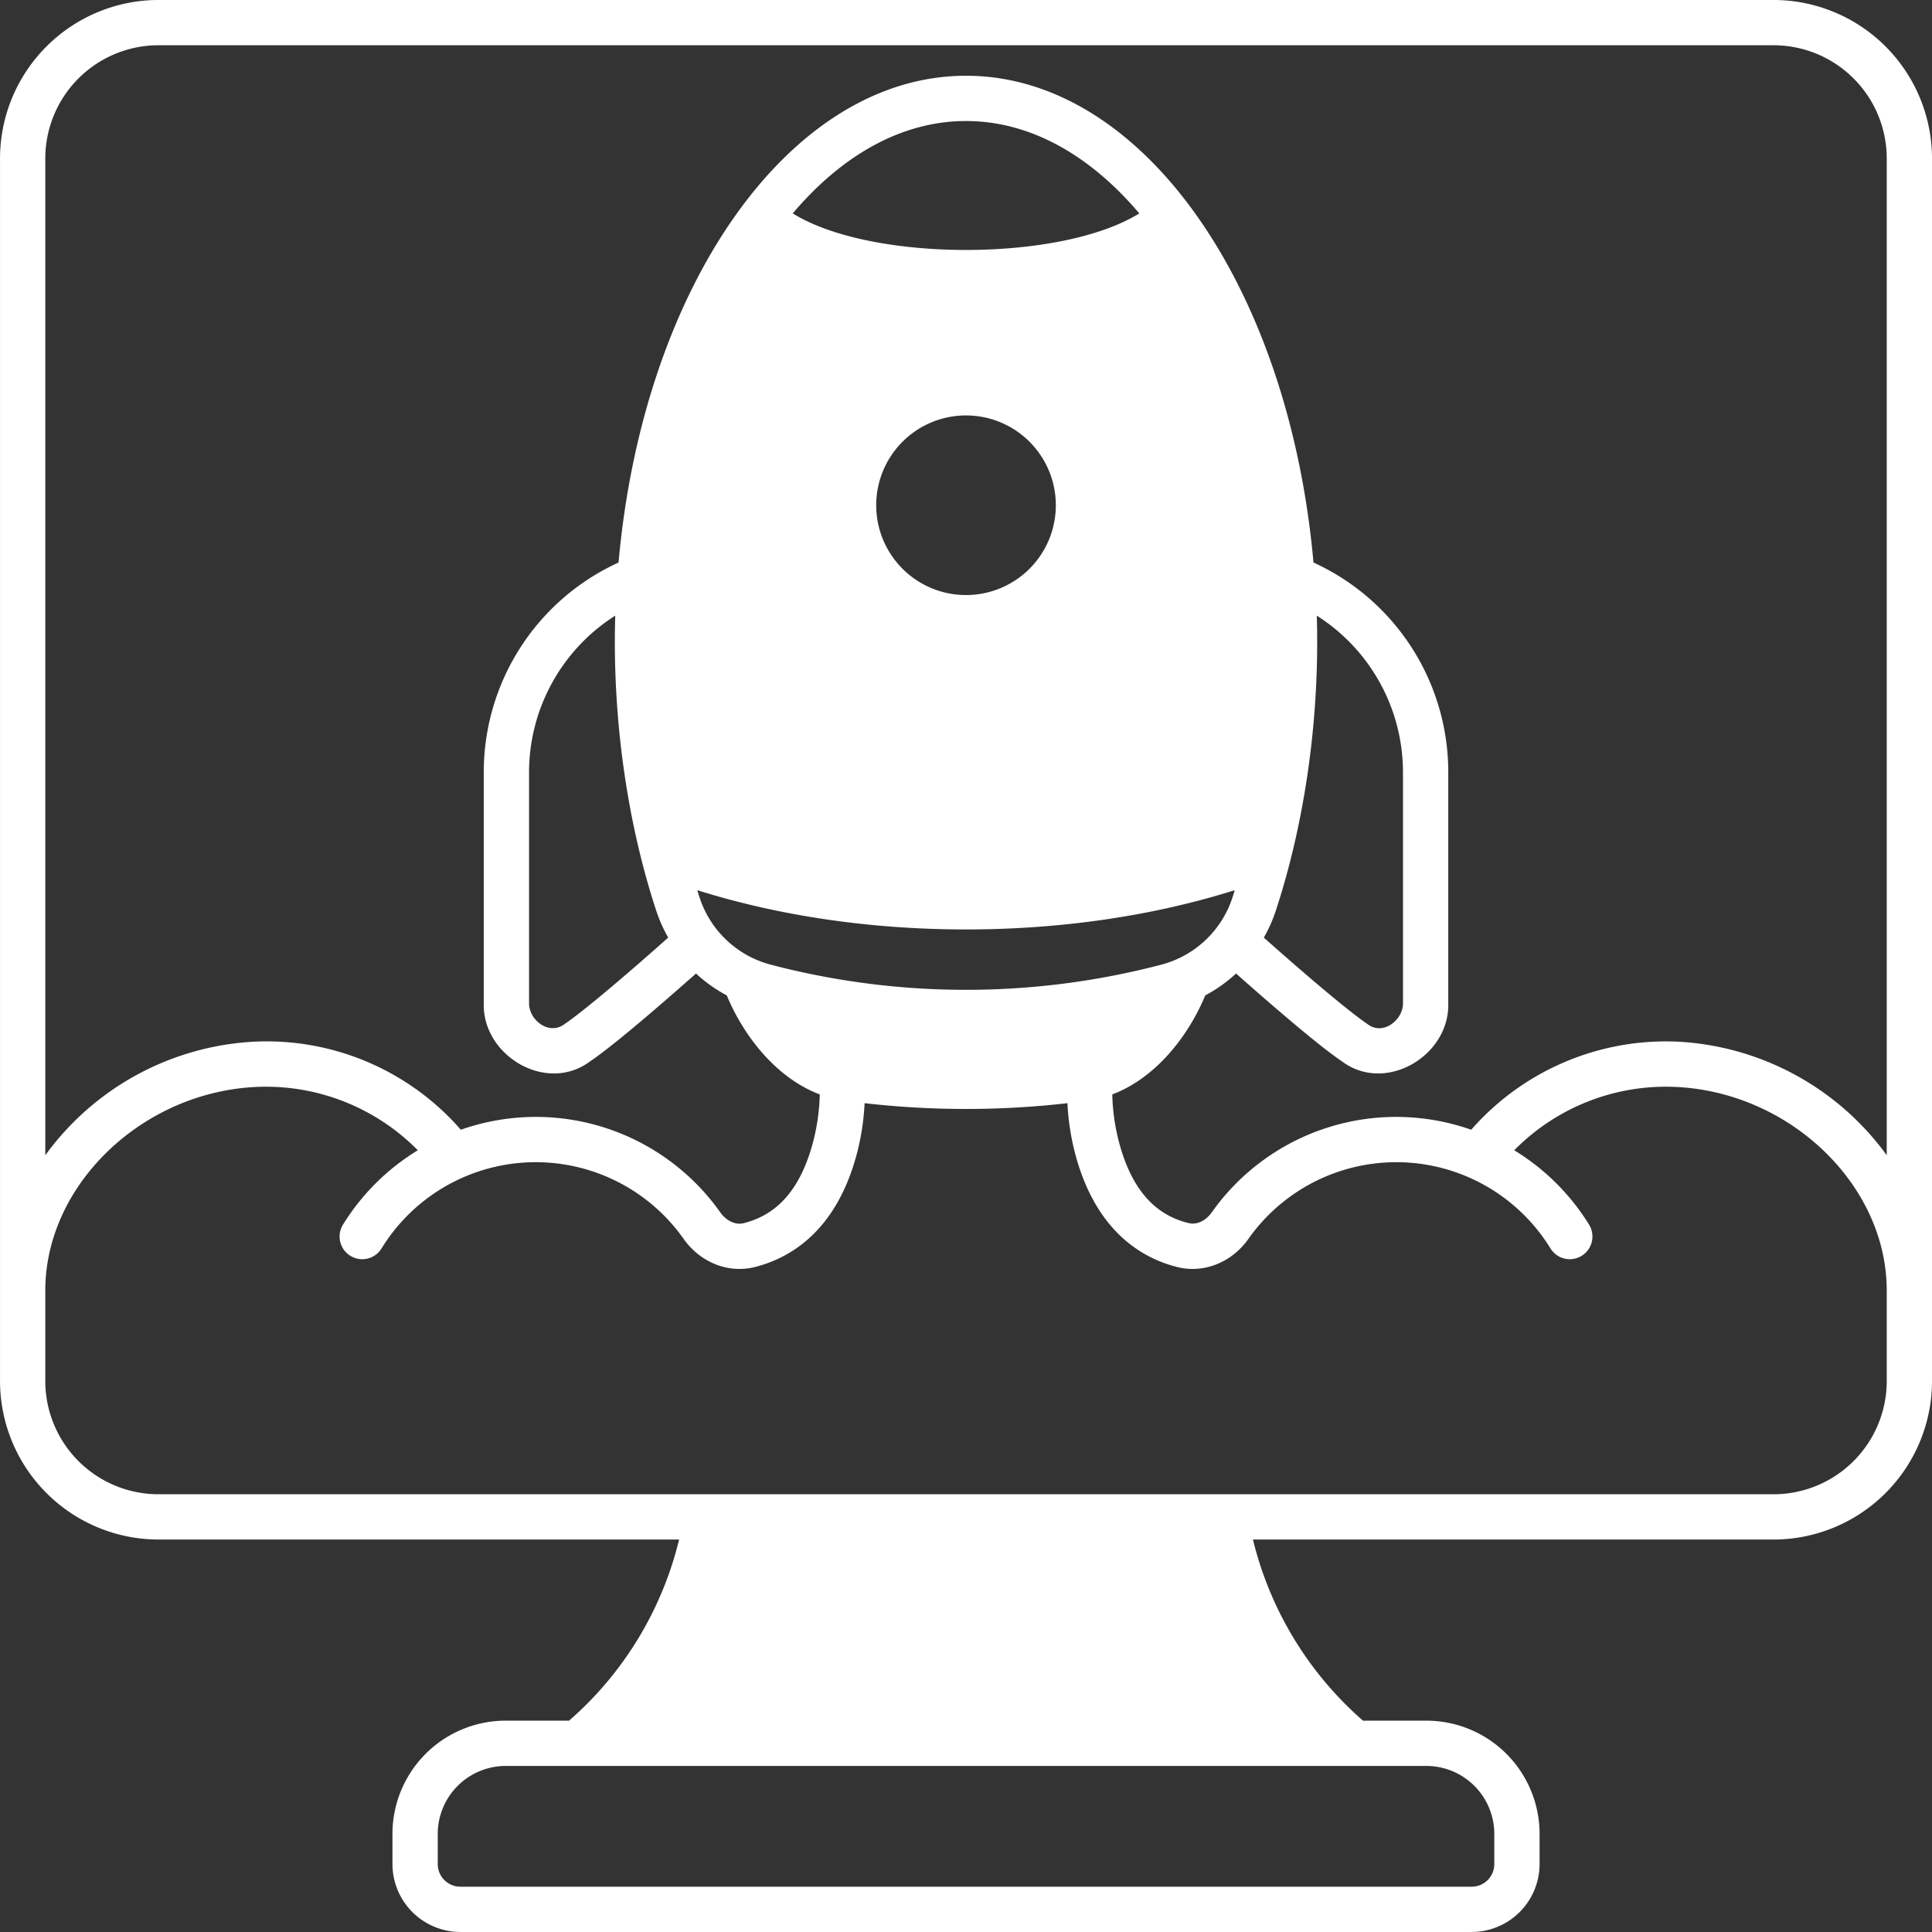
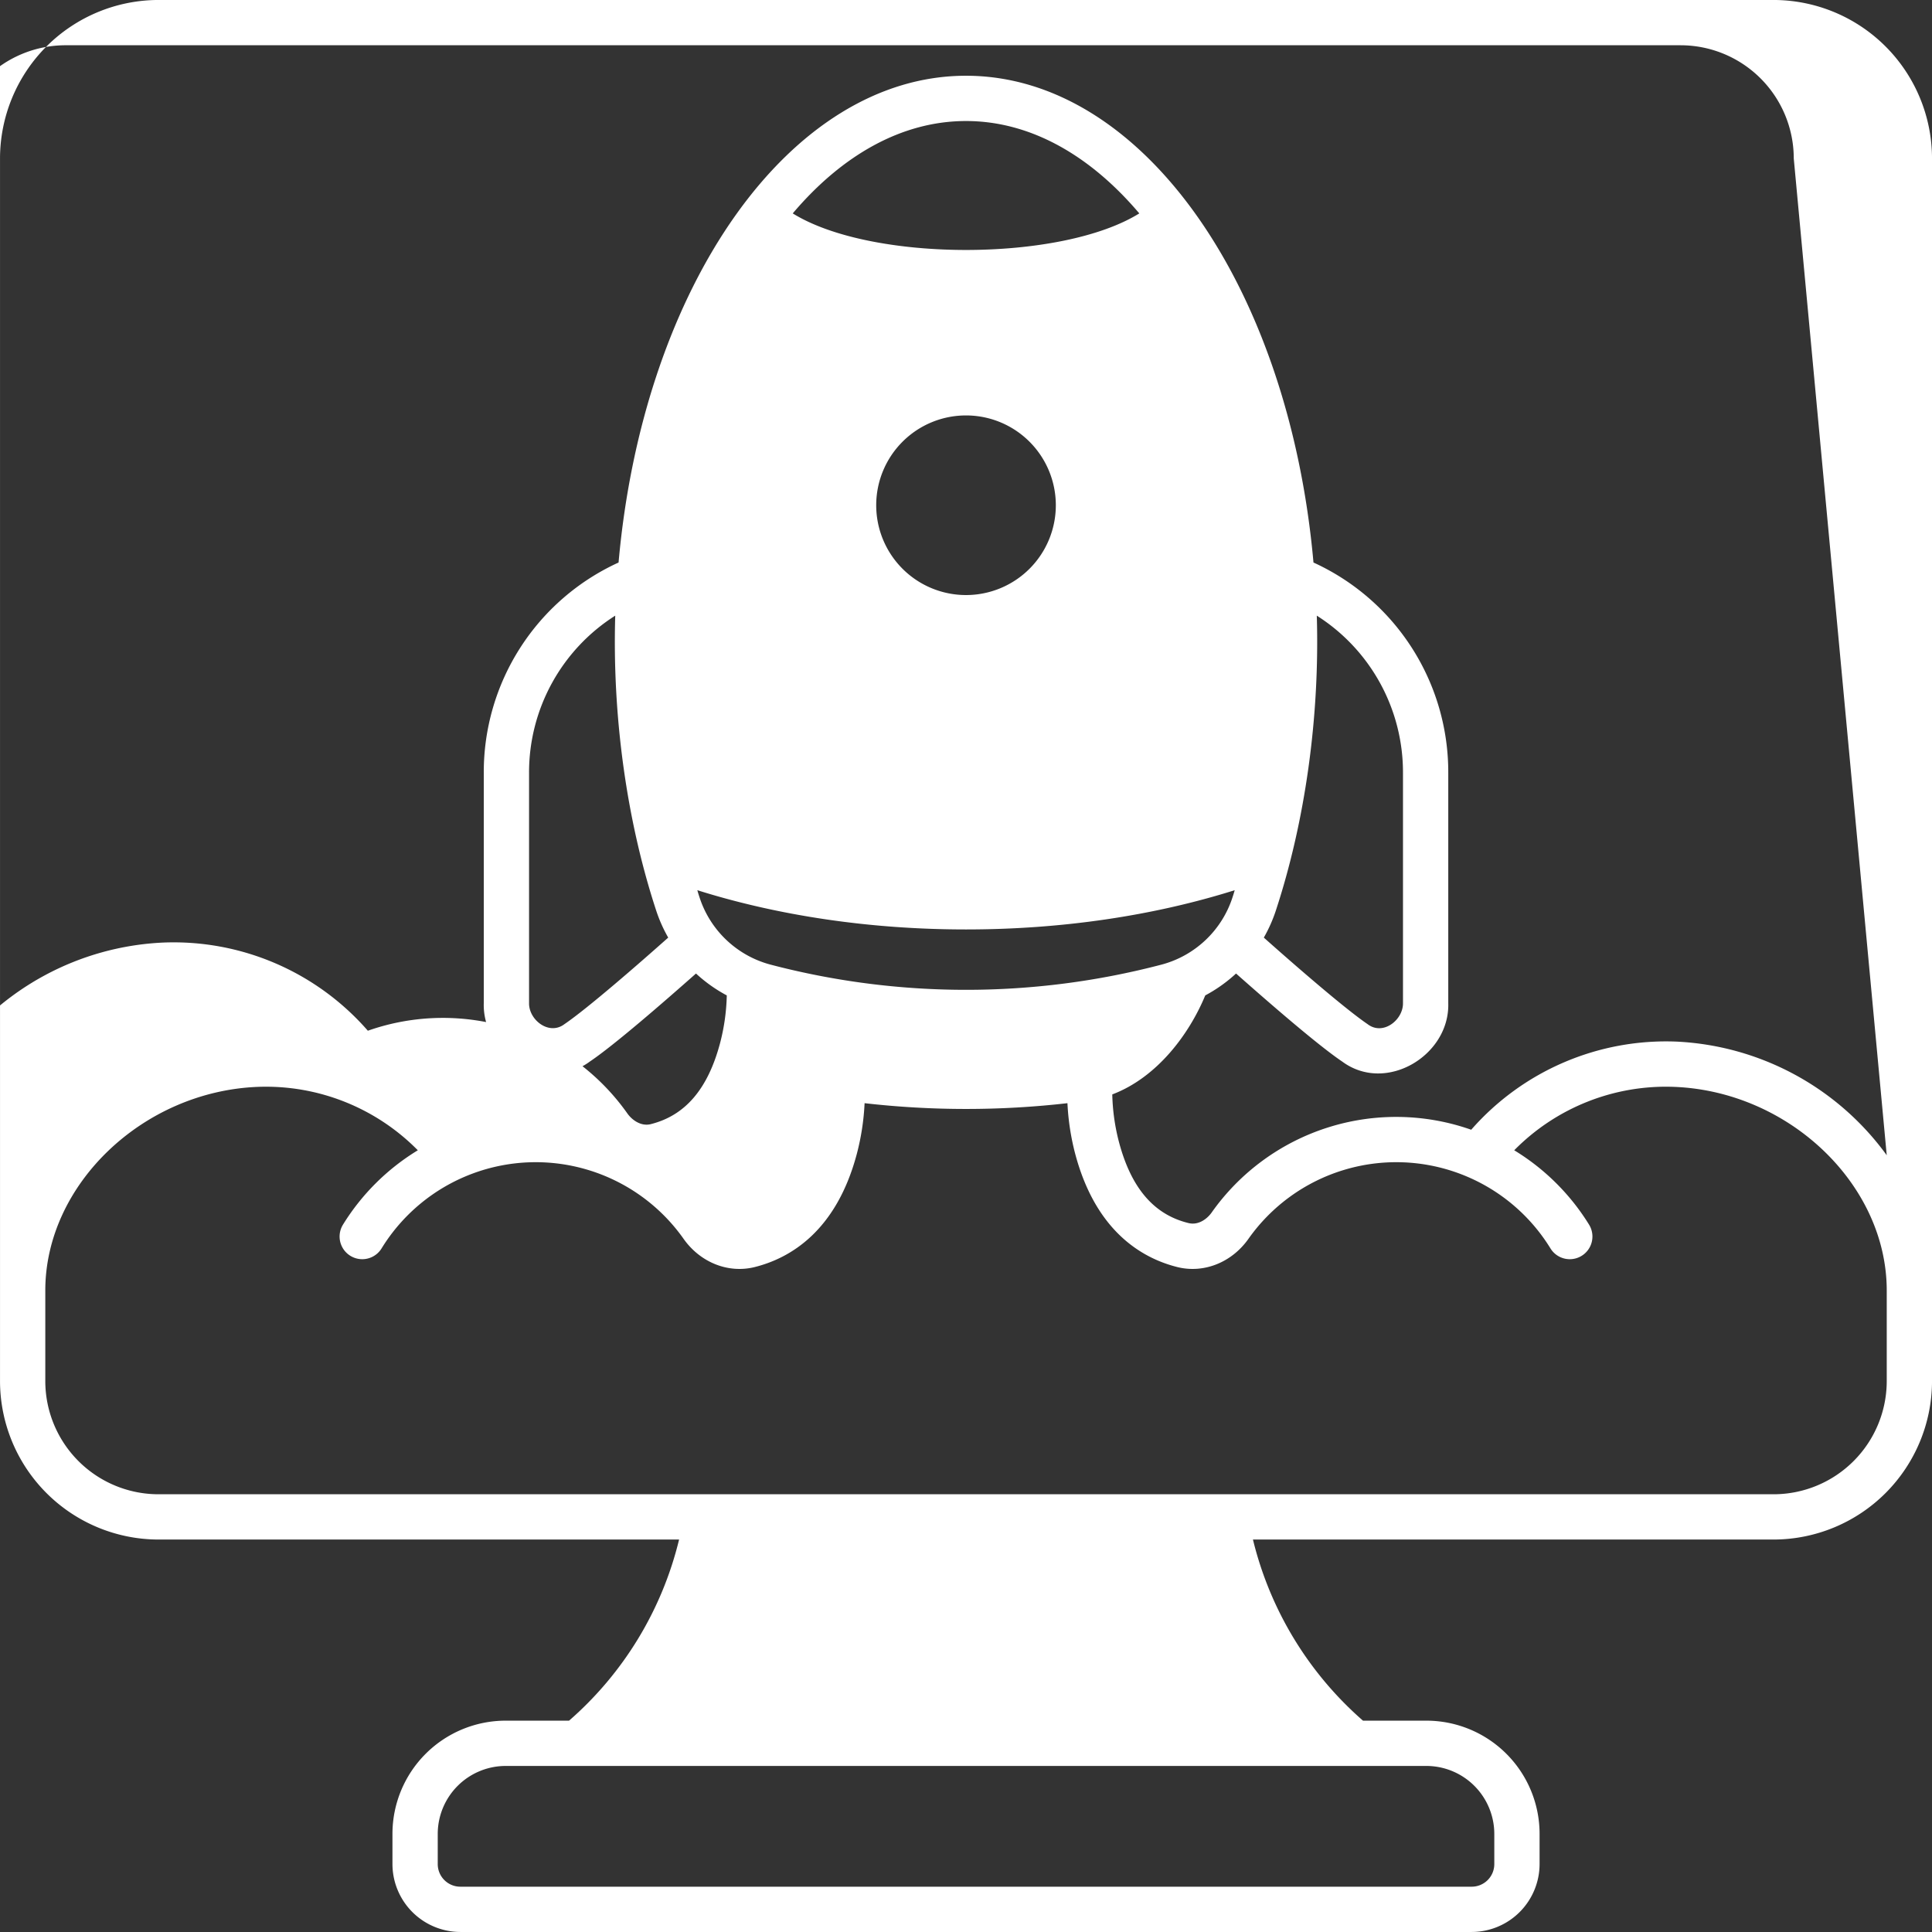
<svg xmlns="http://www.w3.org/2000/svg" data-name="Solid Line" fill="#ffffff" height="512" preserveAspectRatio="xMidYMid meet" version="1" viewBox="0.0 -0.0 512.0 512.0" width="512" zoomAndPan="magnify">
  <rect x="0.0" y="-0.0" width="512.0" height="512.0" fill="#333333" stroke="none" />
  <g data-name="Solid Line" id="change1_1">
-     <path d="M470.005-.006h-428a42.046,42.046,0,0,0-42,42v324a42.046,42.046,0,0,0,42,42h137.96a92.551,92.551,0,0,1-29.16,48h-16.8a30.011,30.011,0,0,0-30,30v8a18.027,18.027,0,0,0,18,18h268a18.027,18.027,0,0,0,18-18v-8a30.011,30.011,0,0,0-30-30h-16.8a92.811,92.811,0,0,1-29.16-48h137.96a42.046,42.046,0,0,0,42-42v-324A42.046,42.046,0,0,0,470.005-.006Zm-92,468a18.027,18.027,0,0,1,18,18v8a5.992,5.992,0,0,1-6,6h-268a5.992,5.992,0,0,1-6-6v-8a18.027,18.027,0,0,1,18-18Zm122-102a30.011,30.011,0,0,1-30,30h-428a30.011,30.011,0,0,1-30-30v-24c0-28,25.76-52.72,56.24-53.96a56.511,56.511,0,0,1,42.48,16.8,59.937,59.937,0,0,0-19.84,19.72,6.006,6.006,0,0,0,10.24,6.28,47.951,47.951,0,0,1,80.04-2.52c4.44,6.28,11.84,9.2,18.8,7.48,9.32-2.32,21.6-9.4,27.08-29.92a64.462,64.462,0,0,0,2.08-13.52,236.887,236.887,0,0,0,53.76,0,64.87,64.87,0,0,0,2.08,13.52c5.48,20.52,17.76,27.6,27.08,29.92,6.96,1.72,14.36-1.2,18.8-7.48a47.951,47.951,0,0,1,80.04,2.52,6.006,6.006,0,0,0,10.24-6.28,59.937,59.937,0,0,0-19.84-19.72,56.42,56.42,0,0,1,42.48-16.8c30.48,1.24,56.24,25.96,56.24,53.96ZM210.085,56.554c13.08-15.44,28.92-24.48,45.92-24.48s32.84,9.04,45.92,24.48C281.125,69.474,230.885,69.474,210.085,56.554Zm69.72,77.34a23.8,23.8,0,1,1-23.8-23.8A23.8,23.8,0,0,1,279.805,133.894Zm-23.8,112.42c25.24,0,49.6-3.6,71.2-10.4-.16.6-.36,1.24-.56,1.84a27.076,27.076,0,0,1-18.68,17.84,204.241,204.241,0,0,1-103.92,0,27.076,27.076,0,0,1-18.68-17.84c-.2-.6-.4-1.24-.56-1.84C206.405,242.714,230.765,246.314,256.005,246.314Zm244,59.84a73.137,73.137,0,0,0-55.76-30.12,68.638,68.638,0,0,0-54.36,23.36,59.853,59.853,0,0,0-68.8,21.96c-1.2,1.68-3.52,3.44-6.16,2.76-9.12-2.24-15.12-9.24-18.36-21.36a54.524,54.524,0,0,1-1.8-12.72c11.92-4.52,20.4-16,24.64-26.24a39.211,39.211,0,0,0,8.16-5.8c8.4,7.44,21.64,18.96,28.12,23.32,11.6,8.6,28.52-1.6,28.12-15.44v-61.04a61.062,61.062,0,0,0-35.72-55.76c-6.52-73.36-45.44-129-92.08-129s-85.56,55.64-92.08,129a61.062,61.062,0,0,0-35.72,55.76v61.04c-.4,13.84,16.52,24.04,28.12,15.44,6.48-4.36,19.72-15.88,28.12-23.32a39.211,39.211,0,0,0,8.16,5.8c4.24,10.24,12.72,21.72,24.64,26.24a54.524,54.524,0,0,1-1.8,12.72c-3.24,12.12-9.24,19.12-18.36,21.4-2.6.64-4.96-1.12-6.16-2.8a59.853,59.853,0,0,0-68.8-21.96,68.277,68.277,0,0,0-54.36-23.36,73.137,73.137,0,0,0-55.76,30.12V41.994a30.011,30.011,0,0,1,30-30h428a30.011,30.011,0,0,1,30,30Zm-151.04-143a49.187,49.187,0,0,1,22.84,41.68v61.04c.04,4.44-5.32,8.68-9.4,5.52-6.12-4.16-19.84-16.12-27.48-22.92a38.9,38.9,0,0,0,3.12-6.96C345.925,217.634,349.765,189.834,348.965,163.154Zm-175,78.36a38.9,38.9,0,0,0,3.12,6.96c-7.64,6.8-21.36,18.76-27.48,22.92-4.08,3.12-9.44-1.08-9.4-5.52v-61.04a49.187,49.187,0,0,1,22.84-41.68C162.245,189.834,166.085,217.634,173.965,241.514Z" />
+     <path d="M470.005-.006h-428a42.046,42.046,0,0,0-42,42v324a42.046,42.046,0,0,0,42,42h137.96a92.551,92.551,0,0,1-29.16,48h-16.8a30.011,30.011,0,0,0-30,30v8a18.027,18.027,0,0,0,18,18h268a18.027,18.027,0,0,0,18-18v-8a30.011,30.011,0,0,0-30-30h-16.8a92.811,92.811,0,0,1-29.16-48h137.96a42.046,42.046,0,0,0,42-42v-324A42.046,42.046,0,0,0,470.005-.006Zm-92,468a18.027,18.027,0,0,1,18,18v8a5.992,5.992,0,0,1-6,6h-268a5.992,5.992,0,0,1-6-6v-8a18.027,18.027,0,0,1,18-18Zm122-102a30.011,30.011,0,0,1-30,30h-428a30.011,30.011,0,0,1-30-30v-24c0-28,25.76-52.72,56.24-53.96a56.511,56.511,0,0,1,42.48,16.8,59.937,59.937,0,0,0-19.84,19.72,6.006,6.006,0,0,0,10.24,6.28,47.951,47.951,0,0,1,80.04-2.52c4.44,6.28,11.84,9.2,18.8,7.48,9.32-2.32,21.6-9.4,27.08-29.92a64.462,64.462,0,0,0,2.08-13.52,236.887,236.887,0,0,0,53.76,0,64.87,64.87,0,0,0,2.08,13.52c5.48,20.52,17.76,27.6,27.08,29.92,6.96,1.72,14.36-1.2,18.8-7.48a47.951,47.951,0,0,1,80.04,2.52,6.006,6.006,0,0,0,10.24-6.28,59.937,59.937,0,0,0-19.84-19.72,56.42,56.42,0,0,1,42.48-16.8c30.48,1.24,56.24,25.96,56.24,53.96ZM210.085,56.554c13.08-15.44,28.92-24.48,45.92-24.48s32.84,9.04,45.92,24.48C281.125,69.474,230.885,69.474,210.085,56.554Zm69.72,77.34a23.8,23.8,0,1,1-23.8-23.8A23.8,23.8,0,0,1,279.805,133.894Zm-23.8,112.42c25.24,0,49.6-3.6,71.2-10.4-.16.6-.36,1.24-.56,1.84a27.076,27.076,0,0,1-18.68,17.84,204.241,204.241,0,0,1-103.92,0,27.076,27.076,0,0,1-18.68-17.84c-.2-.6-.4-1.24-.56-1.84C206.405,242.714,230.765,246.314,256.005,246.314Zm244,59.84a73.137,73.137,0,0,0-55.76-30.12,68.638,68.638,0,0,0-54.36,23.36,59.853,59.853,0,0,0-68.8,21.96c-1.2,1.68-3.52,3.44-6.16,2.76-9.12-2.24-15.12-9.24-18.36-21.36a54.524,54.524,0,0,1-1.8-12.72c11.92-4.52,20.4-16,24.64-26.24a39.211,39.211,0,0,0,8.16-5.8c8.4,7.44,21.64,18.96,28.12,23.32,11.6,8.6,28.52-1.6,28.12-15.44v-61.04a61.062,61.062,0,0,0-35.72-55.76c-6.52-73.36-45.44-129-92.08-129s-85.56,55.64-92.08,129a61.062,61.062,0,0,0-35.72,55.76v61.04c-.4,13.84,16.52,24.04,28.12,15.44,6.48-4.36,19.72-15.88,28.12-23.32a39.211,39.211,0,0,0,8.16,5.8a54.524,54.524,0,0,1-1.8,12.72c-3.24,12.12-9.24,19.12-18.36,21.4-2.6.64-4.96-1.12-6.16-2.8a59.853,59.853,0,0,0-68.8-21.96,68.277,68.277,0,0,0-54.36-23.36,73.137,73.137,0,0,0-55.76,30.12V41.994a30.011,30.011,0,0,1,30-30h428a30.011,30.011,0,0,1,30,30Zm-151.04-143a49.187,49.187,0,0,1,22.84,41.68v61.04c.04,4.44-5.32,8.68-9.4,5.52-6.12-4.16-19.84-16.12-27.48-22.92a38.9,38.9,0,0,0,3.12-6.96C345.925,217.634,349.765,189.834,348.965,163.154Zm-175,78.36a38.9,38.9,0,0,0,3.12,6.96c-7.64,6.8-21.36,18.76-27.48,22.92-4.08,3.12-9.44-1.08-9.4-5.52v-61.04a49.187,49.187,0,0,1,22.84-41.68C162.245,189.834,166.085,217.634,173.965,241.514Z" />
  </g>
</svg>